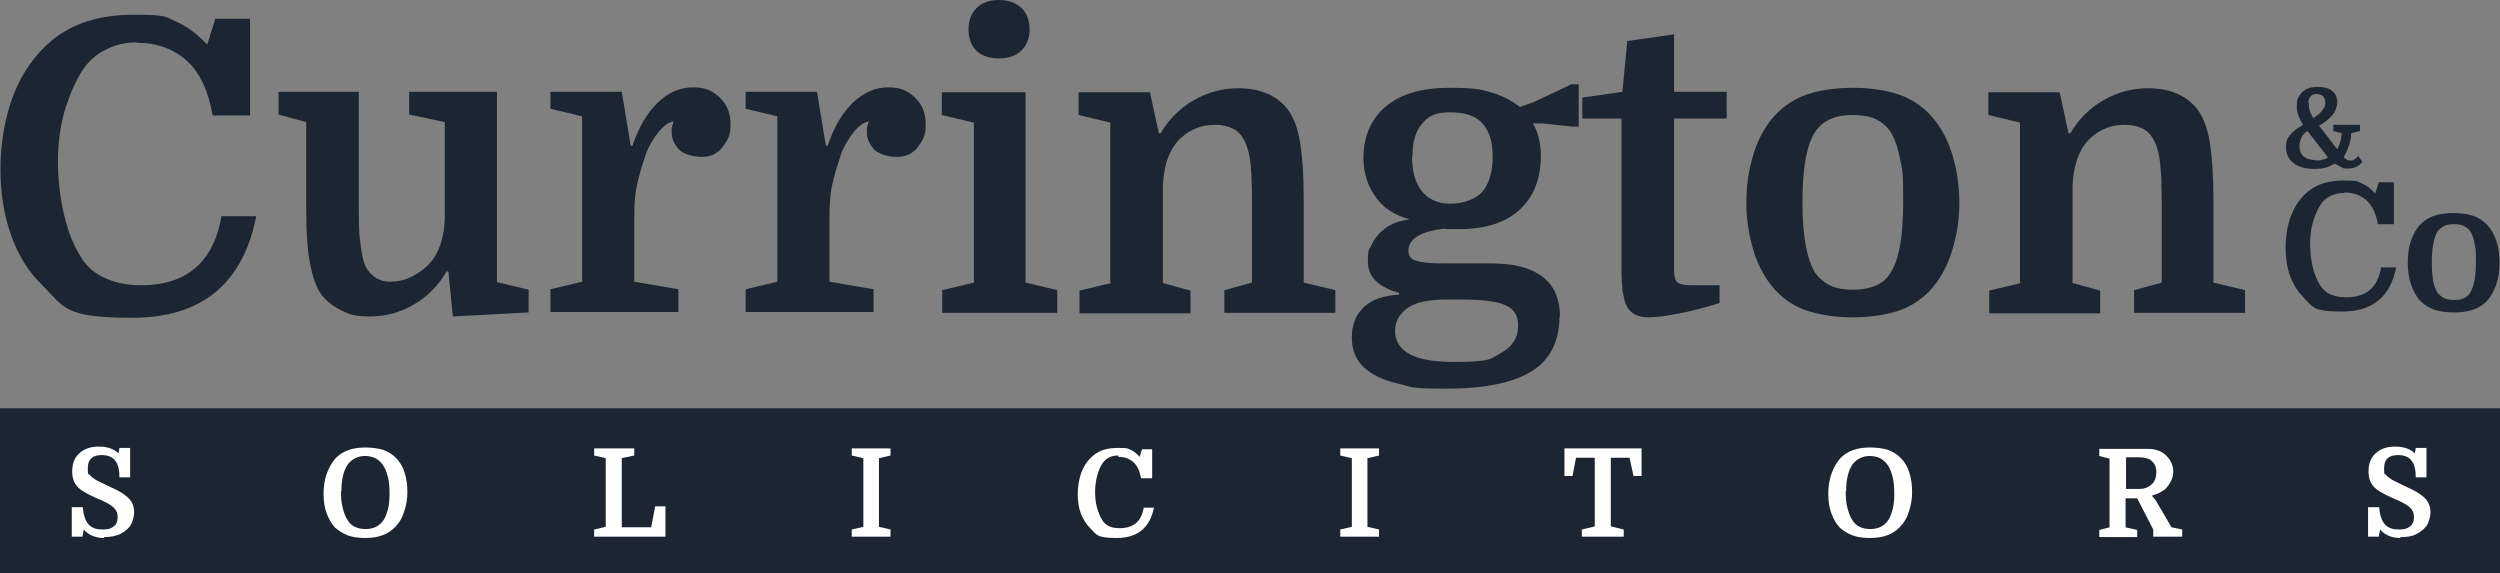
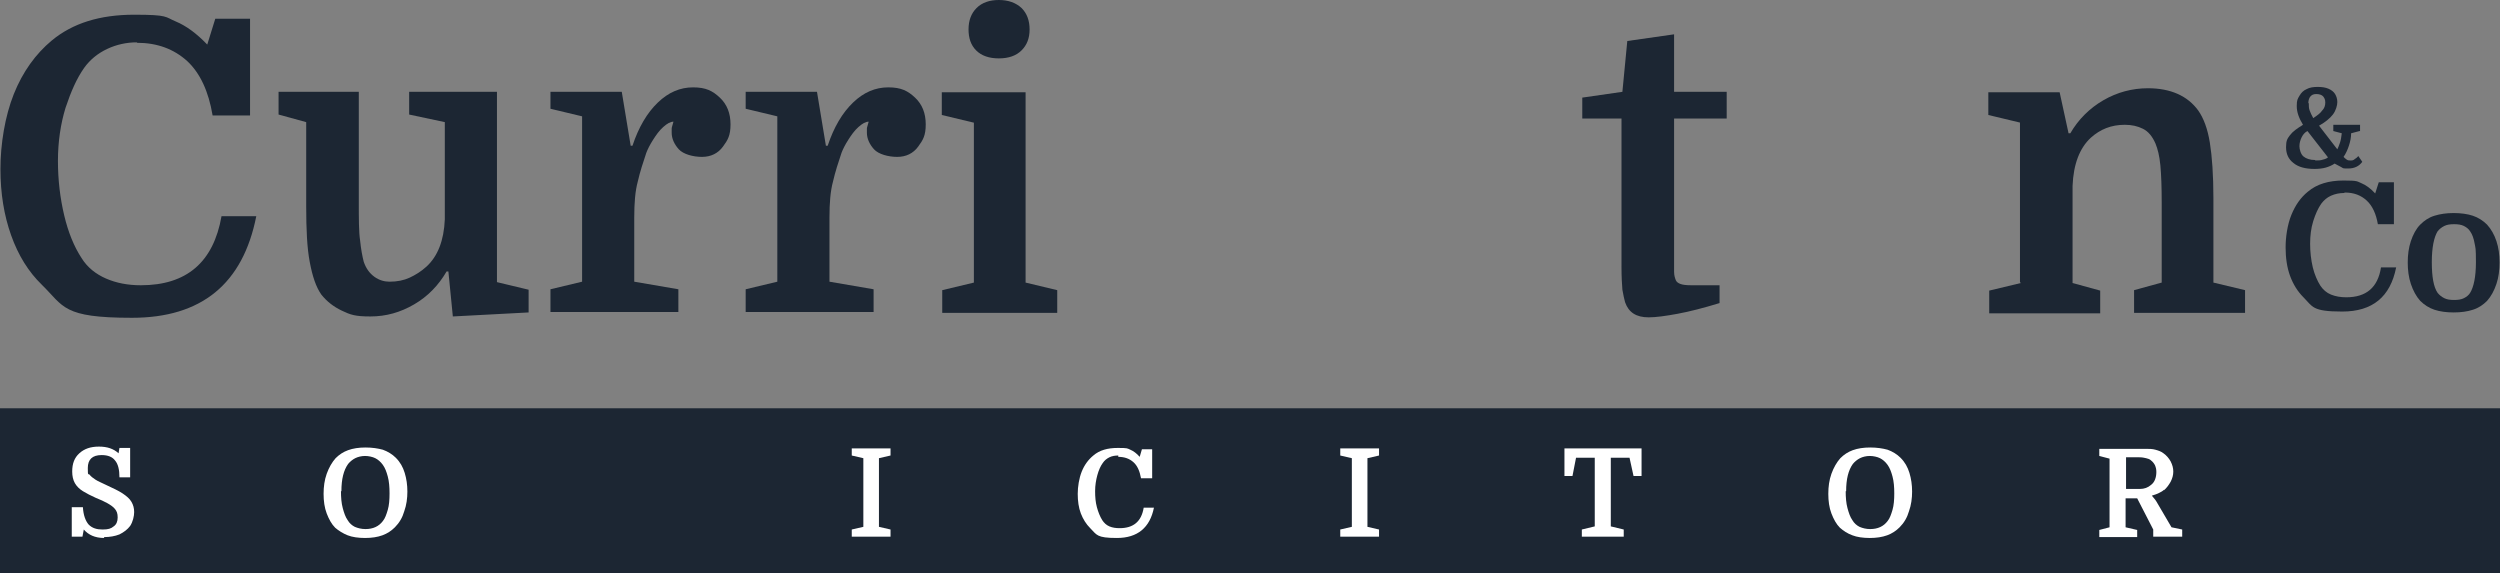
<svg xmlns="http://www.w3.org/2000/svg" id="Layer_1" version="1.1" viewBox="0 0 560.9 128.6">
  <rect x="0" y="0" width="560.9" height="128.6" fill="#808080" stroke="none" />
  <defs>
    <style>
      .st0 {
        fill: #fff;
      }

      .st1 {
        fill: #1c2633;
      }
    </style>
  </defs>
  <g>
    <path class="st1" d="M30.7,9.5c-2.3,0-4.6.5-6.7,1.5-2.1,1-3.8,2.4-5.1,4.2-1.7,2.4-3,5.4-4.2,9-1.1,3.6-1.7,7.6-1.7,11.9s.5,8.4,1.4,12.2c.9,3.8,2.2,7,3.9,9.6,1.3,2.1,3.2,3.6,5.5,4.6,2.3,1,4.9,1.5,7.8,1.5,10.3,0,16.3-5.2,18.1-15.5h7.8c-3,15.2-12.3,22.8-27.9,22.8s-15.2-2.5-20.2-7.4c-3-2.9-5.3-6.6-6.9-11.1-1.6-4.5-2.4-9.4-2.4-14.9s1-11.8,3-16.8c2-5,4.9-9,8.5-12,4.7-3.9,10.8-5.8,18.5-5.8s6.9.5,9.3,1.5c2.4,1,4.7,2.7,7.1,5.2l1.8-5.8h7.8v21.7h-8.4c-.9-5.4-2.8-9.5-5.7-12.2-3-2.7-6.7-4.1-11.3-4.1Z" />
    <path class="st1" d="M80.5,20.6v24.6c0,3.9,0,6.9.3,8.8.2,2,.5,3.5.8,4.7.5,1.5,1.3,2.6,2.4,3.4,1.1.8,2.3,1.1,3.4,1.1,1.7,0,3.2-.3,4.5-.9,1.3-.6,2.6-1.4,3.8-2.5,2.5-2.3,3.9-5.8,4.1-10.6v-21.8l-8-1.7v-5.1h19.7v42.7l7.1,1.7v5.1l-17,.9-1-10.1h-.4c-1.8,3.1-4.2,5.6-7.3,7.4-3.1,1.8-6.3,2.7-9.8,2.7s-4.5-.4-6.4-1.3-3.4-2.1-4.6-3.6c-1.2-1.7-2-4.1-2.6-7.3-.6-3.1-.8-7.3-.8-12.5v-18.9l-6.2-1.7v-5.1h17.8Z" />
    <path class="st1" d="M151.1,27.3c-.7,0-1.4.4-2.3,1.2-.9.8-1.6,1.8-2.3,2.9-.7,1.1-1.2,2.1-1.5,2.9-.7,2.1-1.4,4.2-1.9,6.4-.6,2.2-.8,4.9-.8,8.1v14.4l9.9,1.7v5.1h-28.7v-5.1l7.1-1.7V26.1l-7.1-1.7v-3.8h16l2,12.1h.4c1.4-4.2,3.3-7.4,5.7-9.7,2.4-2.3,5-3.4,7.9-3.4s4.4.8,6,2.3c1.6,1.5,2.4,3.5,2.4,6s-.6,3.5-1.7,5c-1.1,1.5-2.7,2.3-4.7,2.3s-4.2-.6-5.2-1.7c-1-1.1-1.6-2.4-1.6-3.7s0-.8,0-1c0-.2.2-.7.4-1.5Z" />
    <path class="st1" d="M194.9,27.3c-.7,0-1.4.4-2.3,1.2-.9.8-1.6,1.8-2.3,2.9-.7,1.1-1.2,2.1-1.5,2.9-.7,2.1-1.4,4.2-1.9,6.4-.6,2.2-.8,4.9-.8,8.1v14.4l9.9,1.7v5.1h-28.7v-5.1l7.1-1.7V26.1l-7.1-1.7v-3.8h16l2,12.1h.4c1.4-4.2,3.3-7.4,5.7-9.7,2.4-2.3,5-3.4,7.9-3.4s4.4.8,6,2.3c1.6,1.5,2.4,3.5,2.4,6s-.6,3.5-1.7,5c-1.1,1.5-2.7,2.3-4.7,2.3s-4.2-.6-5.2-1.7c-1-1.1-1.6-2.4-1.6-3.7s0-.8,0-1c0-.2.2-.7.4-1.5Z" />
    <path class="st1" d="M218.4,27.5l-7.1-1.7v-5.1h18.8v42.7l7.1,1.7v5.1h-25.8v-5.1l7.1-1.7V27.5ZM217.3,6.6c0-2,.6-3.6,1.8-4.8,1.2-1.2,2.9-1.8,5-1.8s3.8.6,5.1,1.8c1.2,1.2,1.8,2.8,1.8,4.8s-.6,3.5-1.8,4.7c-1.2,1.2-2.9,1.8-5.1,1.8s-3.9-.6-5.1-1.8c-1.2-1.2-1.7-2.8-1.7-4.7Z" />
-     <path class="st1" d="M249.1,63.3V27.5l-7.1-1.7v-5.1h16l2,9.2h.4c1.8-3.1,4.3-5.6,7.4-7.4,3.1-1.8,6.5-2.7,10-2.7,5.1,0,8.9,1.7,11.3,5,1.2,1.7,2.1,4.1,2.6,7.2.5,3.1.8,7.3.8,12.5v18.9l7.1,1.7v5.1h-24.9v-5.1l6.2-1.7v-17.7c0-3.7-.1-6.5-.3-8.6-.2-2.1-.6-3.7-1.1-4.9-.7-1.6-1.6-2.7-2.8-3.3-1.2-.6-2.5-.9-4.1-.9-3,0-5.5,1-7.6,2.9-2.5,2.3-3.9,5.9-4.1,10.8v21.8l6.2,1.7v5.1h-24.9v-5.1l7.1-1.7Z" />
-     <path class="st1" d="M349.9,70.8c0,5.6-2,9.8-6.1,12.4-4,2.6-10.5,4-19.3,4s-7.5-.4-10.7-1.1c-3.2-.7-5.8-1.9-7.7-3.6-1.9-1.7-2.8-4-2.8-6.8s.9-5.1,2.7-6.8c1.8-1.7,4.4-2.6,7.9-2.8v-.4c-4.7-1.3-7-3.6-7-7s.3-2.5.9-3.9c.6-1.3,1.6-2.5,3-3.6,1.4-1,3.2-1.7,5.5-2-3.2-.8-5.8-2.4-7.6-4.9-1.8-2.5-2.8-5.4-2.8-8.8,0-4.9,1.7-8.8,5-11.6,3.3-2.8,8.1-4.2,14.2-4.2s7.3.4,9.7,1.1c2.3.7,4.4,1.8,6.2,3.2l3.1-1.1,8.5-4h1.6v9.5h-1.6l-6.4-.7h-2.3c1.2,1.9,1.8,4.4,1.8,7.4,0,5-1.6,9-4.7,11.9-3.1,2.9-7.6,4.4-13.5,4.4s-1.2,0-1.8,0c-.6,0-1.2,0-1.8-.1-2.4.3-4.3.8-5.7,1.6-1.4.8-2.2,1.9-2.2,3.3s.6,1.9,1.7,2.3c1.2.4,3.3.6,6.3.6h10.7c5,0,8.8,1,11.4,3,2.6,2,3.9,5,3.9,9.1ZM327.9,67.2h-3.2c-4.1,0-7.1.6-8.9,1.9s-2.8,3-2.8,5.1c0,4.7,4.4,7,13.1,7s8.3-.7,10.8-2.1c2.5-1.4,3.7-3.4,3.7-6s-1-3.7-2.8-4.6c-1.9-.9-5.2-1.3-9.8-1.3ZM316.8,35.1c0,3.4.8,6.1,2.3,7.9,1.5,1.8,3.6,2.7,6.3,2.7s5.6-.9,7.2-2.7c1.5-1.8,2.3-4.4,2.3-7.9s-.8-5.7-2.3-7.4c-1.5-1.7-3.9-2.5-7.2-2.5s-4.9.8-6.3,2.5c-1.5,1.7-2.2,4.1-2.2,7.4Z" />
    <path class="st1" d="M355,26.6v-4.7l9-1.3,1.1-11.4,10.5-1.5v12.9h11.8v6h-11.8v30.1c0,2.1,0,3.5,0,4.3,0,.8.2,1.4.4,1.9.2.4.5.6,1,.8.5.2,1.3.3,2.4.3h6.4v4c-3.6,1.1-6.7,1.9-9.4,2.4-2.7.5-4.9.8-6.5.8-2.8,0-4.5-1.1-5.3-3.4-.2-.7-.4-1.7-.6-2.8-.1-1.2-.2-2.9-.2-5.1V26.6h-8.9Z" />
-     <path class="st1" d="M439.6,45.4c0,3.9-.6,7.6-1.7,11.1-1.1,3.5-2.8,6.4-4.9,8.7-2,2.1-4.5,3.7-7.3,4.6-2.9.9-6.2,1.4-10,1.4s-7.1-.5-10-1.4c-2.9-.9-5.3-2.5-7.3-4.6-2.1-2.3-3.8-5.2-4.9-8.7-1.1-3.5-1.7-7.2-1.7-11.1s.6-7.6,1.7-11.1c1.1-3.5,2.8-6.4,4.9-8.6,2-2.1,4.5-3.7,7.3-4.6,2.8-.9,6.2-1.4,10-1.4s7.1.5,10,1.4c2.8.9,5.3,2.5,7.3,4.6,2.1,2.3,3.8,5.1,4.9,8.6,1.1,3.5,1.7,7.2,1.7,11.1ZM407.3,61.3c.9,1.2,2,2.1,3.4,2.8,1.4.6,3,.9,5,.9s3.6-.3,5.1-.9c1.4-.6,2.5-1.5,3.3-2.8,2-3,2.9-8.3,2.9-15.9s-.2-7.1-.7-9.7c-.5-2.6-1.2-4.7-2.2-6.2-.8-1.2-1.9-2.1-3.3-2.8-1.4-.6-3.1-.9-5.1-.9s-3.6.3-5,.9c-1.4.6-2.5,1.5-3.4,2.8-2,3-2.9,8.3-2.9,15.9s1,12.9,2.9,15.9Z" />
    <path class="st1" d="M453.2,63.3V27.5l-7.1-1.7v-5.1h16l2,9.2h.4c1.8-3.1,4.3-5.6,7.4-7.4,3.1-1.8,6.5-2.7,10-2.7,5.1,0,8.9,1.7,11.3,5,1.2,1.7,2.1,4.1,2.6,7.2.5,3.1.8,7.3.8,12.5v18.9l7.1,1.7v5.1h-24.9v-5.1l6.2-1.7v-17.7c0-3.7-.1-6.5-.3-8.6-.2-2.1-.6-3.7-1.1-4.9-.7-1.6-1.6-2.7-2.8-3.3-1.2-.6-2.5-.9-4.1-.9-3,0-5.5,1-7.6,2.9-2.5,2.3-3.9,5.9-4.1,10.8v21.8l6.2,1.7v5.1h-24.9v-5.1l7.1-1.7Z" />
  </g>
  <g>
    <path class="st1" d="M525.9,43.3c-1,0-2,.2-2.9.6-.9.4-1.6,1-2.2,1.8-.7,1-1.3,2.3-1.8,3.9-.5,1.6-.7,3.3-.7,5.1s.2,3.6.6,5.3c.4,1.6,1,3,1.7,4.1.6.9,1.4,1.6,2.4,2s2.1.6,3.4.6c4.5,0,7.1-2.2,7.8-6.7h3.4c-1.3,6.6-5.3,9.9-12.1,9.9s-6.6-1.1-8.7-3.2c-1.3-1.3-2.3-2.9-3-4.8-.7-1.9-1-4.1-1-6.4s.4-5.1,1.3-7.3c.9-2.2,2.1-3.9,3.7-5.2,2-1.7,4.7-2.5,8-2.5s3,.2,4,.6c1,.4,2.1,1.2,3.1,2.3l.8-2.5h3.4v9.4h-3.6c-.4-2.3-1.2-4.1-2.5-5.3-1.3-1.2-2.9-1.8-4.9-1.8Z" />
    <path class="st1" d="M560.8,58.9c0,1.7-.2,3.3-.7,4.8-.5,1.5-1.2,2.8-2.1,3.8-.9.9-1.9,1.6-3.2,2-1.2.4-2.7.6-4.3.6s-3.1-.2-4.3-.6c-1.2-.4-2.3-1.1-3.2-2-.9-1-1.6-2.3-2.1-3.8-.5-1.5-.7-3.1-.7-4.8s.2-3.3.7-4.8,1.2-2.8,2.1-3.7c.9-.9,1.9-1.6,3.2-2s2.7-.6,4.3-.6,3.1.2,4.3.6c1.2.4,2.3,1.1,3.2,2,.9,1,1.6,2.2,2.1,3.7s.7,3.1.7,4.8ZM546.9,65.7c.4.5.9.9,1.5,1.2.6.3,1.3.4,2.2.4s1.6-.1,2.2-.4c.6-.3,1.1-.7,1.4-1.2.8-1.3,1.3-3.6,1.3-6.9s-.1-3.1-.3-4.2c-.2-1.1-.5-2-1-2.7-.3-.5-.8-.9-1.4-1.2-.6-.3-1.3-.4-2.2-.4s-1.6.1-2.2.4c-.6.3-1.1.7-1.5,1.2-.8,1.3-1.3,3.6-1.3,6.9s.4,5.6,1.3,6.9Z" />
  </g>
  <path class="st1" d="M529.4,29.4l-1.9.5c0,.9-.2,1.9-.5,2.8-.3.9-.7,1.8-1.2,2.5.2.2.4.4.7.6s.5.2.8.2c.4,0,.7,0,1-.3.3-.2.6-.4.8-.7l.9,1.3c-.7,1-1.8,1.5-3.1,1.5s-1.1,0-1.6-.3-1-.5-1.5-.8c-.6.4-1.3.7-2,.9-.7.2-1.6.3-2.5.3-2,0-3.6-.4-4.7-1.3-1.2-.9-1.7-2.1-1.7-3.6s.3-1.9.9-2.7,1.6-1.5,2.9-2.3c-.9-1.5-1.4-2.8-1.4-4.2s.2-1.6.6-2.3c.4-.7.9-1.2,1.6-1.5.7-.4,1.6-.5,2.5-.5s1.7.1,2.4.4c.7.3,1.2.7,1.5,1.2s.5,1.1.5,1.8-.3,1.9-1,2.8c-.7.9-1.7,1.7-3.1,2.5l4.1,5.3c.2-.4.4-.9.6-1.5.2-.6.3-1.3.4-2.1l-1.9-.5v-1.4h6v1.4ZM519.5,36c.6,0,1.2,0,1.7-.2.5-.1.9-.3,1.1-.5l-4.6-5.9c-.6.3-1,.8-1.3,1.4-.3.6-.5,1.3-.5,2s.3,1.8.9,2.3c.6.5,1.5.8,2.6.8ZM518,23.2c0,.6,0,1.1.2,1.6s.4,1,.8,1.7c.9-.6,1.6-1.1,2-1.7.5-.5.7-1.1.7-1.8s-.2-1-.5-1.4c-.3-.3-.8-.5-1.5-.5s-1,.2-1.3.5c-.3.3-.5.9-.5,1.5Z" />
  <g>
    <rect class="st1" x="0" y="91.6" width="560.9" height="37" />
    <g>
      <path class="st0" d="M23.3,120.7c-1,0-1.9-.2-2.6-.5-.7-.3-1.4-.8-1.9-1.4l-.3,1.6h-2.4v-6.6h2.5c.1,1.8.6,3.1,1.3,3.9.8.8,1.8,1.1,3.1,1.1s1.9-.2,2.5-.7c.6-.4.9-1.1.9-2s-.2-1.4-.6-1.9c-.4-.5-1-.9-1.7-1.3-.7-.4-1.6-.8-2.6-1.2-1.1-.5-2.1-1-2.9-1.5-.8-.5-1.4-1.1-1.8-1.8-.4-.7-.6-1.6-.6-2.6,0-1.8.5-3.1,1.6-4.1,1.1-1,2.5-1.5,4.4-1.5s3.3.5,4.4,1.5l.2-1.2h2.4v6.6h-2.4c0-1.7-.3-3-1-3.8-.6-.8-1.6-1.2-3-1.2-2.1,0-3.1,1-3.1,2.9s.1,1.2.4,1.5c.3.4.7.7,1.3,1.1s1.4.7,2.4,1.2c1.5.7,2.8,1.3,3.7,1.9.9.6,1.6,1.2,2,1.9.4.7.6,1.4.6,2.3s-.3,2.2-.9,3.1c-.6.8-1.4,1.4-2.4,1.9-1,.4-2.2.6-3.4.6Z" />
      <path class="st0" d="M91.4,110.3c0,1.5-.2,3-.7,4.4-.4,1.4-1.1,2.6-2.1,3.6-.8.8-1.7,1.4-2.8,1.8-1.1.4-2.4.6-3.9.6s-2.9-.2-3.9-.6-2-1-2.8-1.7c-.8-.8-1.4-1.9-1.9-3.2-.5-1.3-.7-2.8-.7-4.4s.2-3.1.7-4.5c.5-1.4,1.2-2.6,2-3.5.8-.8,1.7-1.4,2.8-1.8,1.1-.4,2.4-.6,3.9-.6s2.8.2,3.9.5c1.1.4,2.1,1,2.9,1.8,1,1,1.6,2.1,2,3.4.4,1.3.6,2.7.6,4.2ZM76.5,110.2c0,1.4.1,2.7.4,3.8.3,1.1.6,2,1.1,2.7.4.7,1,1.2,1.6,1.5.7.3,1.5.5,2.4.5,1.7,0,3-.6,3.9-1.8.5-.6.8-1.5,1.1-2.5.3-1,.4-2.3.4-3.7s-.1-2.7-.4-3.8c-.3-1.1-.6-1.9-1.1-2.6-.5-.7-1.1-1.2-1.7-1.5s-1.5-.5-2.3-.5-1.6.2-2.2.5c-.6.3-1.2.8-1.6,1.3-1,1.4-1.5,3.4-1.5,6.1Z" />
-       <path class="st0" d="M139.5,102.8v15.5h6.6l.9-4.7h2.3v6.8h-16v-1.6l2.6-.6v-15.4l-2.6-.6v-1.6h9v1.6l-2.9.6Z" />
      <path class="st0" d="M197.2,102.8v15.4l2.6.6v1.6h-8.7v-1.6l2.6-.6v-15.4l-2.6-.6v-1.6h8.7v1.6l-2.6.6Z" />
      <path class="st0" d="M250.9,102.2c-.7,0-1.4.1-2,.4-.6.3-1.1.7-1.5,1.3-.5.7-.9,1.6-1.2,2.7-.3,1.1-.5,2.3-.5,3.6s.1,2.5.4,3.6c.3,1.1.7,2.1,1.2,2.9.4.6.9,1.1,1.6,1.4.7.3,1.5.4,2.3.4,3.1,0,4.9-1.5,5.4-4.6h2.3c-.9,4.5-3.7,6.8-8.3,6.8s-4.5-.7-6-2.2c-.9-.9-1.6-2-2.1-3.3-.5-1.3-.7-2.8-.7-4.4s.3-3.5.9-5c.6-1.5,1.5-2.7,2.6-3.6,1.4-1.2,3.2-1.7,5.5-1.7s2.1.1,2.8.4c.7.3,1.4.8,2.1,1.6l.5-1.7h2.3v6.5h-2.5c-.3-1.6-.8-2.8-1.7-3.6-.9-.8-2-1.2-3.4-1.2Z" />
      <path class="st0" d="M306.8,102.8v15.4l2.6.6v1.6h-8.7v-1.6l2.6-.6v-15.4l-2.6-.6v-1.6h8.7v1.6l-2.6.6Z" />
      <path class="st0" d="M351.1,100.6h17.2v6.2h-1.8l-.9-4.1h-4.2v15.4l2.9.7v1.6h-9.4v-1.6l2.9-.7v-15.4h-4.2l-.8,4.1h-1.8v-6.2Z" />
      <path class="st0" d="M429,110.3c0,1.5-.2,3-.7,4.4-.4,1.4-1.1,2.6-2.1,3.6-.8.8-1.7,1.4-2.8,1.8-1.1.4-2.4.6-3.9.6s-2.9-.2-3.9-.6c-1.1-.4-2-1-2.8-1.7-.8-.8-1.4-1.9-1.9-3.2-.5-1.3-.7-2.8-.7-4.4s.2-3.1.7-4.5,1.2-2.6,2-3.5c.8-.8,1.7-1.4,2.8-1.8,1.1-.4,2.4-.6,3.9-.6s2.8.2,3.9.5c1.1.4,2.1,1,2.9,1.8,1,1,1.6,2.1,2,3.4.4,1.3.6,2.7.6,4.2ZM414.1,110.2c0,1.4.1,2.7.4,3.8.3,1.1.6,2,1.1,2.7.4.7,1,1.2,1.6,1.5.7.3,1.5.5,2.4.5,1.7,0,3-.6,3.9-1.8.5-.6.8-1.5,1.1-2.5.3-1,.4-2.3.4-3.7s-.1-2.7-.4-3.8c-.3-1.1-.6-1.9-1.1-2.6-.5-.7-1.1-1.2-1.7-1.5s-1.5-.5-2.3-.5-1.6.2-2.2.5c-.6.3-1.2.8-1.6,1.3-1,1.4-1.5,3.4-1.5,6.1Z" />
      <path class="st0" d="M485.5,109.9c-.3.3-.7.5-1.1.7s-.9.4-1.6.6c0,0,.2.3.4.5s.4.5.6.8l3.4,5.8,2.4.5v1.6h-6.5v-1.6l-3.6-7h-2.6v6.5l2.6.6v1.6h-8.5v-1.6l2.3-.6v-15.4l-2.3-.6v-1.6h10.3c.9,0,1.6,0,2.3.2.7.2,1.3.4,1.8.8.7.5,1.2,1.1,1.6,1.8.4.8.6,1.5.6,2.3s-.2,1.5-.6,2.3c-.4.7-.9,1.4-1.5,1.9ZM477,109.7h3.1c1,0,1.8-.3,2.5-.9.4-.3.7-.7.9-1.2.2-.5.3-1.1.3-1.7s-.1-1-.3-1.5c-.2-.4-.5-.8-.9-1.1-.3-.3-.7-.4-1.1-.5-.4-.1-.9-.2-1.5-.2h-3v7.1Z" />
-       <path class="st0" d="M538.5,120.7c-1,0-1.9-.2-2.6-.5-.7-.3-1.4-.8-1.9-1.4l-.3,1.6h-2.4v-6.6h2.5c.1,1.8.6,3.1,1.3,3.9.8.8,1.8,1.1,3.1,1.1s1.9-.2,2.5-.7c.6-.4.9-1.1.9-2s-.2-1.4-.6-1.9c-.4-.5-1-.9-1.7-1.3s-1.6-.8-2.6-1.2c-1.1-.5-2.1-1-2.9-1.5-.8-.5-1.4-1.1-1.8-1.8-.4-.7-.6-1.6-.6-2.6,0-1.8.5-3.1,1.6-4.1,1.1-1,2.5-1.5,4.4-1.5s3.3.5,4.4,1.5l.2-1.2h2.4v6.6h-2.4c0-1.7-.3-3-1-3.8-.6-.8-1.6-1.2-3-1.2-2.1,0-3.1,1-3.1,2.9s.1,1.2.4,1.5c.3.4.7.7,1.3,1.1.6.3,1.4.7,2.4,1.2,1.5.7,2.8,1.3,3.7,1.9.9.6,1.6,1.2,2,1.9.4.7.6,1.4.6,2.3s-.3,2.2-.9,3.1c-.6.8-1.4,1.4-2.4,1.9s-2.2.6-3.4.6Z" />
    </g>
  </g>
</svg>